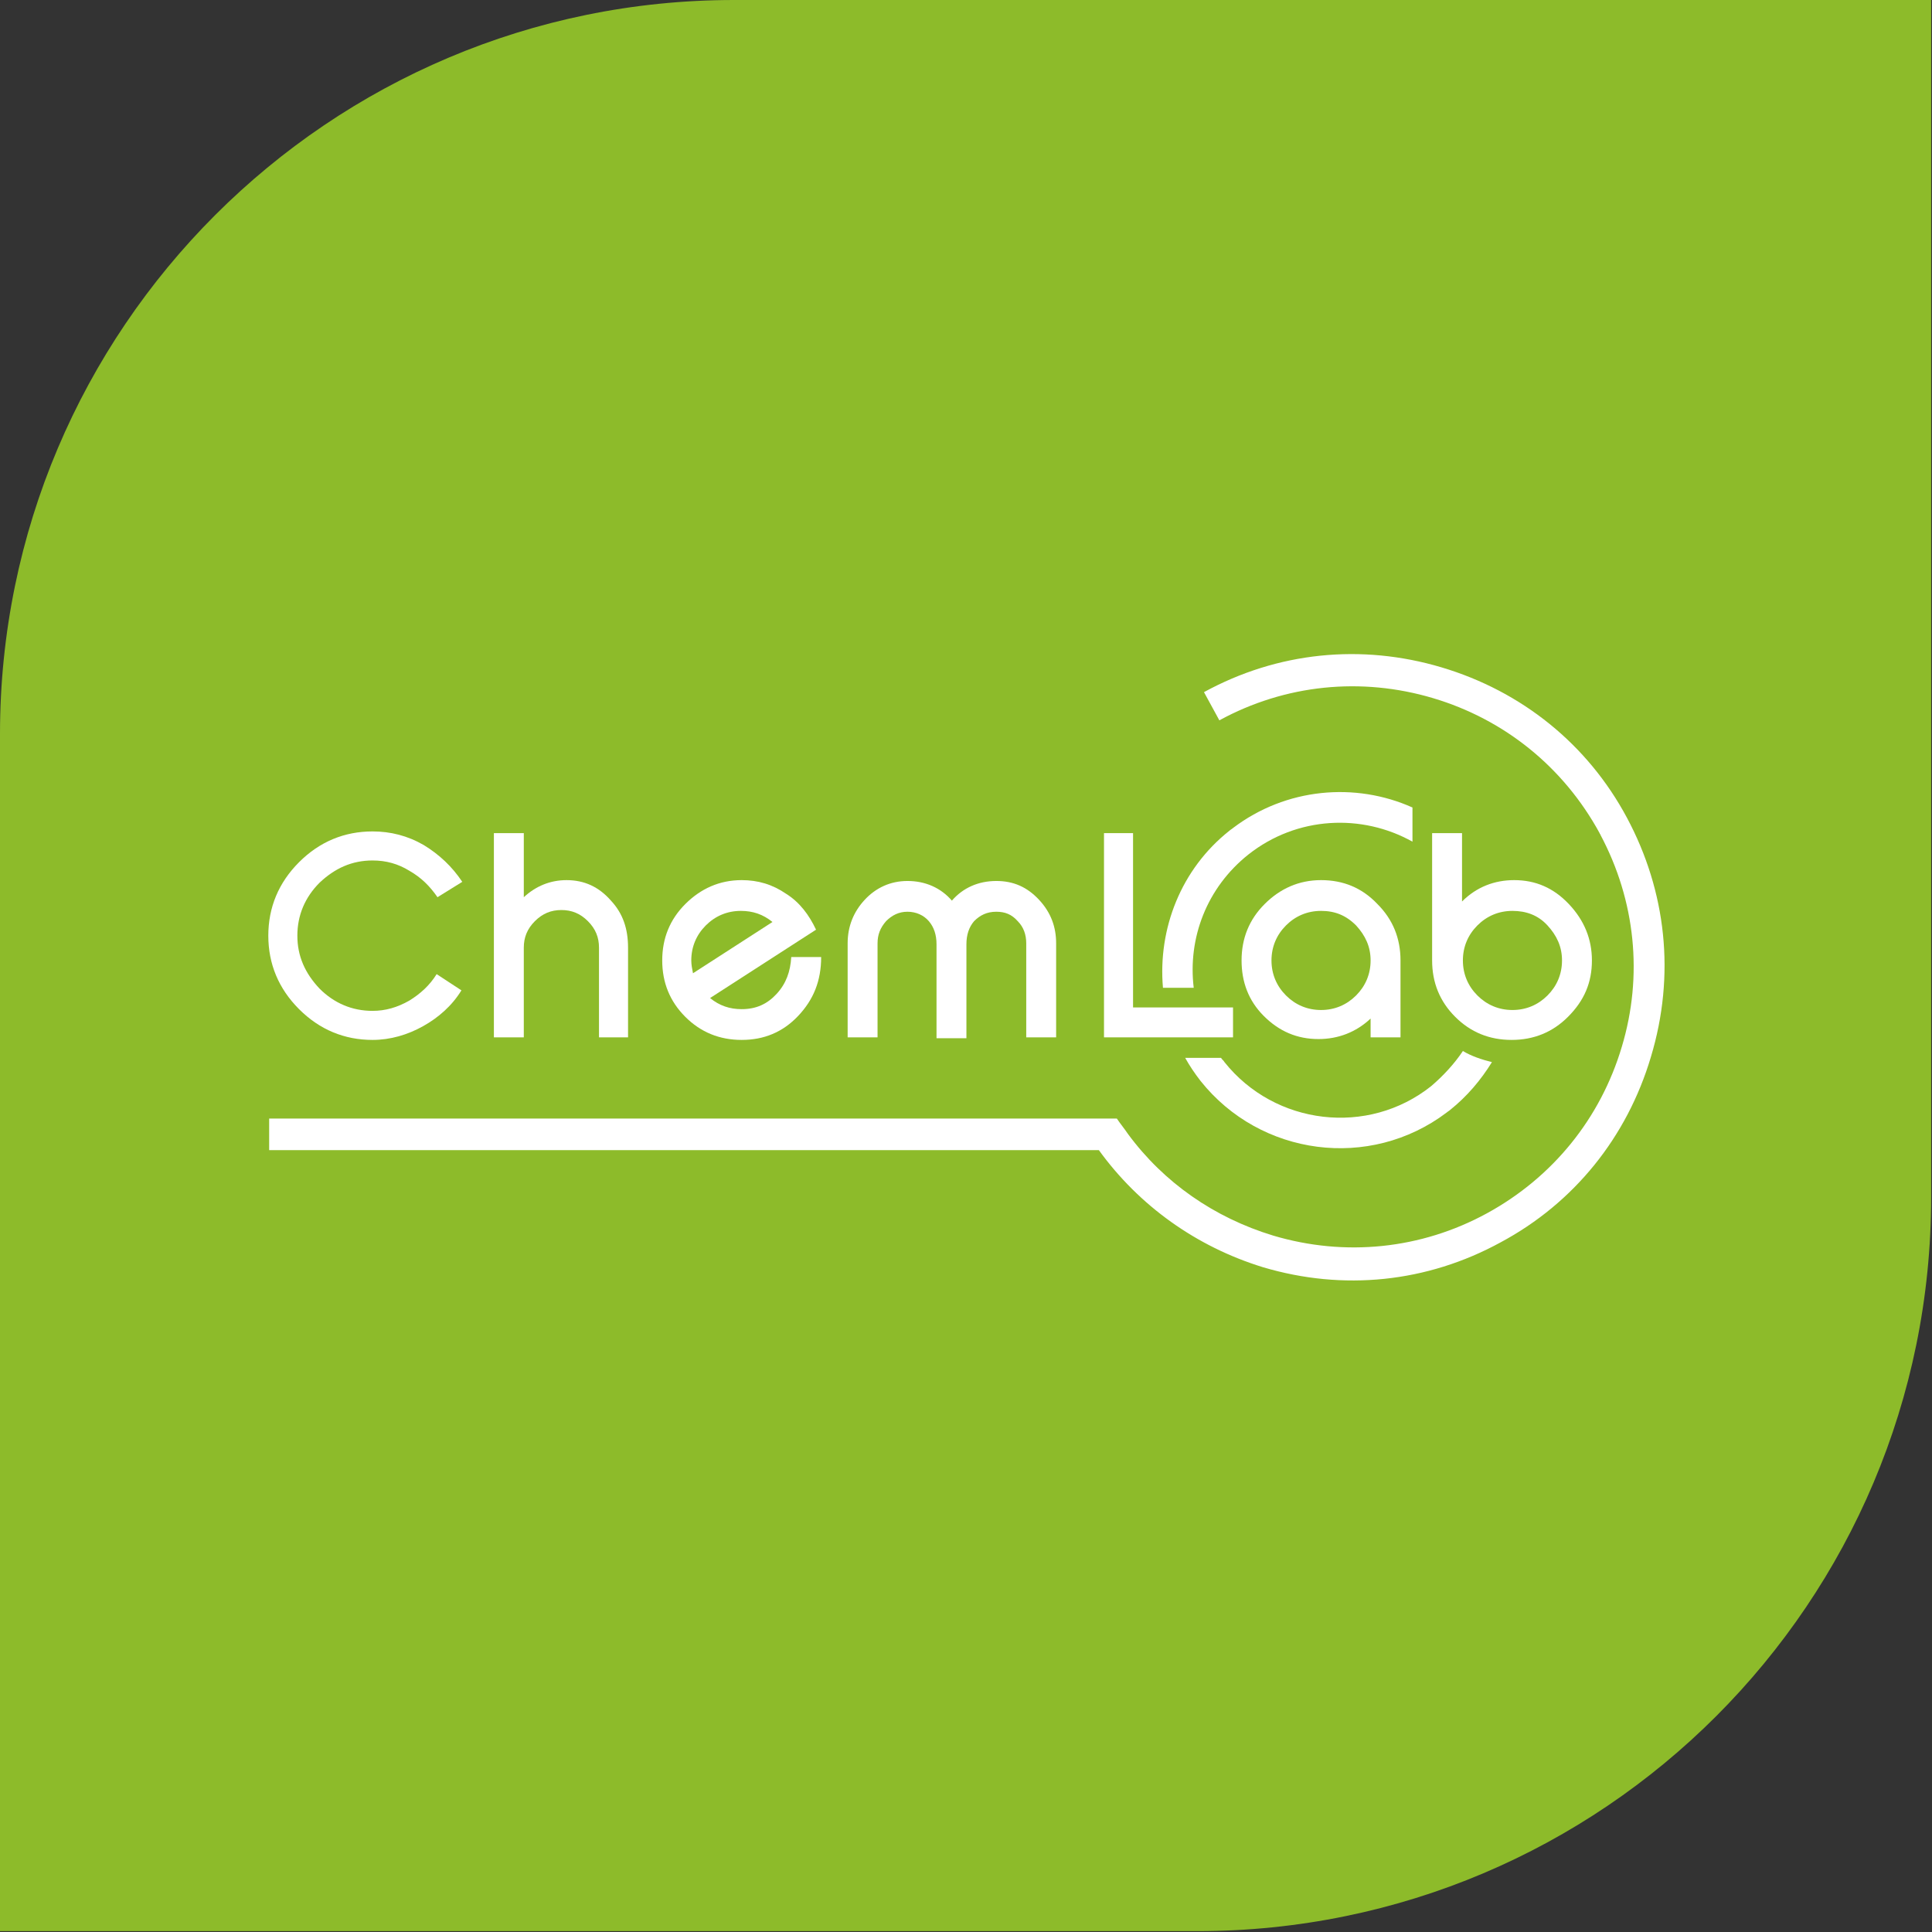
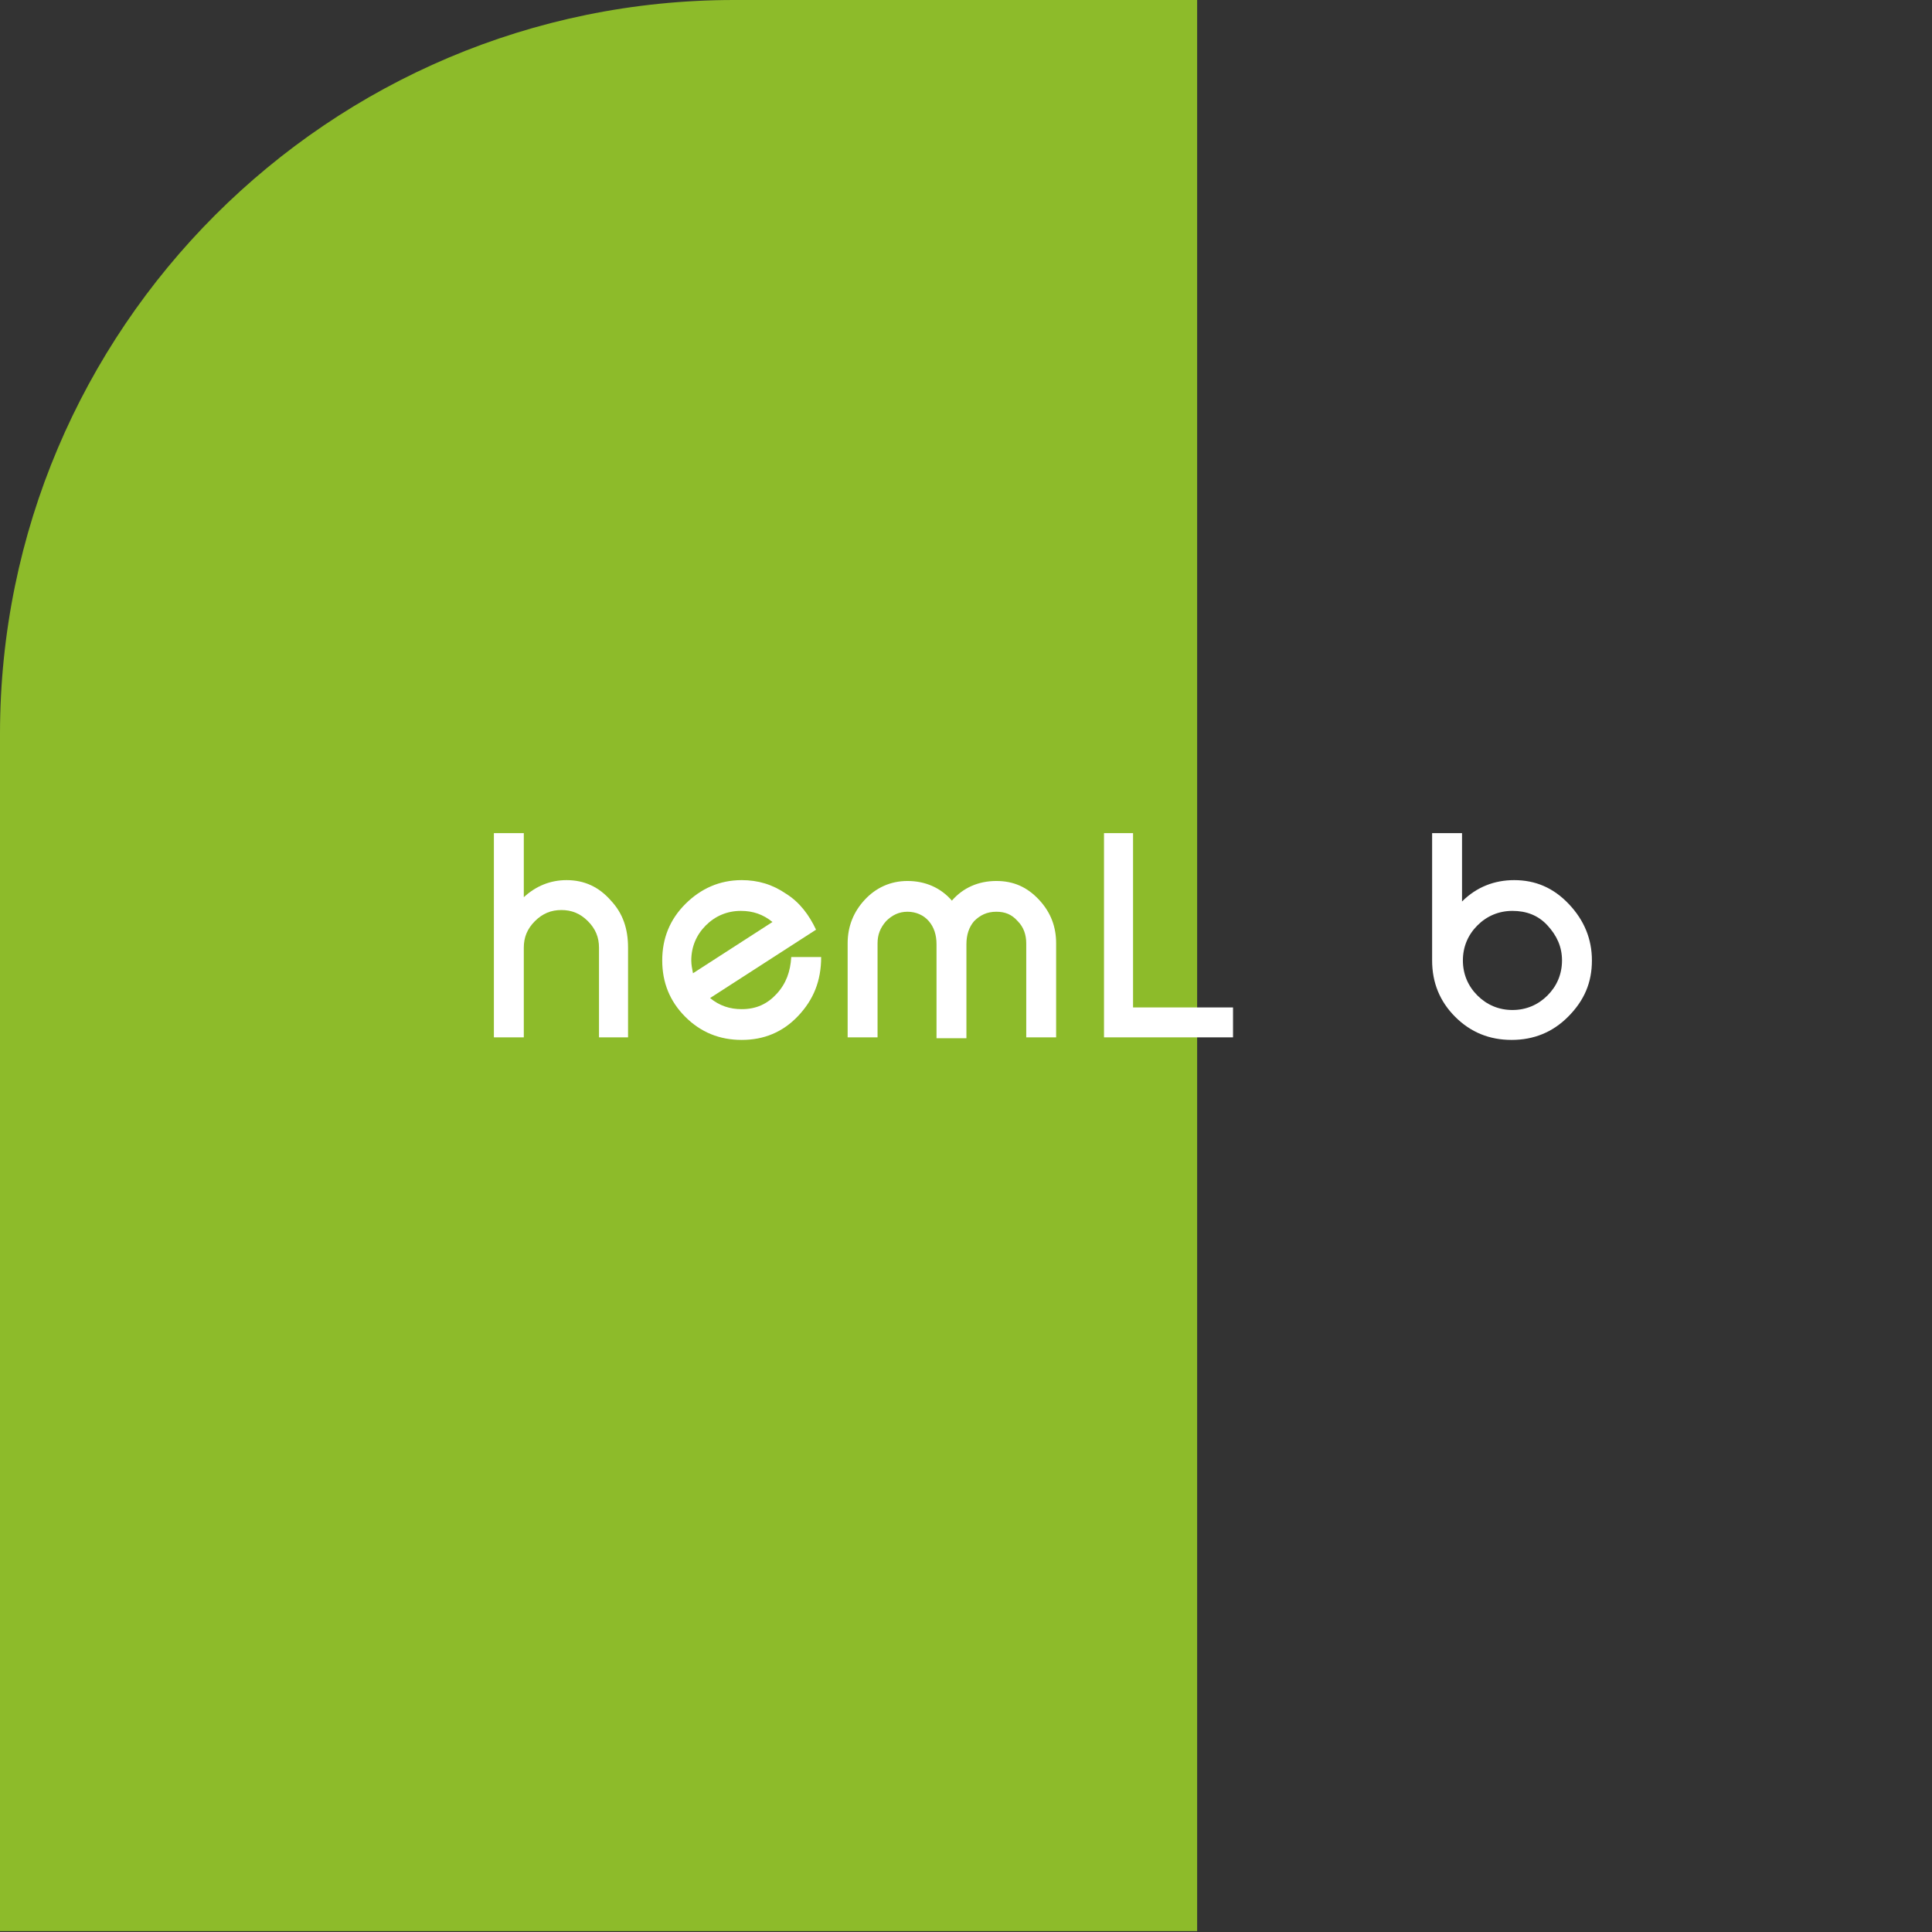
<svg xmlns="http://www.w3.org/2000/svg" xmlns:xlink="http://www.w3.org/1999/xlink" version="1.1" id="Layer_1" x="0px" y="0px" viewBox="0 0 226.1 226.1" style="enable-background:new 0 0 226.1 226.1;" xml:space="preserve">
  <rect x="0" y="0" width="226.1" height="226.1" fill="#333333" stroke="none" />
  <style type="text/css">
	.st0{clip-path:url(#SVGID_2_);fill:#8DBB2A;}
	.st1{clip-path:url(#SVGID_2_);fill:#FFFFFF;}
</style>
  <g>
    <defs>
      <rect id="SVGID_1_" width="226.1" height="226.1" />
    </defs>
    <clipPath id="SVGID_2_">
      <use xlink:href="#SVGID_1_" style="overflow:visible;" />
    </clipPath>
-     <path class="st0" d="M226.1,0H85.9C38.5,0,0,38.5,0,85.9v140.1h140.1c47.5,0,85.9-38.5,85.9-85.9V0z" />
-     <path class="st1" d="M144.3,96.9c-0.1,0.1-0.3,0.2-0.4,0.3c-5.7,4.5-8.4,11.5-7.8,18.4h3.6c-0.7-5.8,1.5-11.7,6.4-15.6   c5.7-4.5,13.3-4.8,19.2-1.5v-4C158.6,91.5,150.5,92.2,144.3,96.9" />
-     <path class="st1" d="M171.2,123c-1,1.5-2.3,2.9-3.7,4.1c-7.4,5.9-18.3,4.6-24.2-2.8c-0.1-0.2-0.3-0.3-0.4-0.5h-4.2   c0.5,0.9,1.1,1.8,1.8,2.7c7,8.8,19.8,10.5,28.8,3.7c0.1-0.1,0.3-0.2,0.4-0.3c2-1.6,3.6-3.5,4.9-5.6   C173.4,124,172.2,123.6,171.2,123" />
-     <path class="st1" d="M51.2,105c-0.9-1.3-1.9-2.3-3.3-3.1c-1.3-0.8-2.7-1.2-4.3-1.2c-2.4,0-4.4,0.9-6.2,2.6   c-1.7,1.7-2.6,3.8-2.6,6.2c0,2.4,0.9,4.4,2.6,6.2c1.7,1.7,3.8,2.6,6.2,2.6c1.5,0,2.9-0.4,4.3-1.2c1.3-0.8,2.4-1.8,3.2-3.1l2.9,1.9   c-1.1,1.8-2.7,3.2-4.5,4.2c-1.8,1-3.8,1.6-5.9,1.6c-3.3,0-6.2-1.2-8.6-3.6c-2.4-2.4-3.6-5.3-3.6-8.6c0-3.3,1.2-6.2,3.6-8.6   c2.4-2.4,5.3-3.6,8.6-3.6c2.1,0,4.1,0.5,6,1.6c1.8,1.1,3.3,2.5,4.5,4.3L51.2,105z" />
+     <path class="st0" d="M226.1,0H85.9C38.5,0,0,38.5,0,85.9v140.1h140.1V0z" />
    <path class="st1" d="M70.1,121.4v-10.5c0-1.2-0.4-2.2-1.3-3.1c-0.9-0.9-1.9-1.3-3.1-1.3c-1.2,0-2.2,0.4-3.1,1.3   c-0.9,0.9-1.3,1.9-1.3,3.1v10.5h-3.5V97.5h3.5v7.5c1.4-1.3,3.1-2,5-2c2.1,0,3.8,0.8,5.2,2.4c1.4,1.5,2,3.3,2,5.5v10.5H70.1z" />
    <path class="st1" d="M86.7,106.6c-1.6,0-3,0.6-4.1,1.7c-1.1,1.1-1.7,2.5-1.7,4.1c0,0.5,0.1,1,0.2,1.5l9.3-6   C89.3,107,88.1,106.6,86.7,106.6 M93.4,118.9c-1.8,1.9-4,2.8-6.6,2.8c-2.6,0-4.8-0.9-6.6-2.7c-1.8-1.8-2.7-4-2.7-6.6   c0-2.6,0.9-4.8,2.7-6.6c1.8-1.8,4-2.8,6.6-2.8c1.9,0,3.6,0.5,5.2,1.6c1.6,1,2.7,2.5,3.5,4.2l-12.4,8c1.1,0.9,2.3,1.3,3.7,1.3   c1.7,0,3-0.6,4.1-1.8c1.1-1.2,1.6-2.6,1.7-4.3h3.5C96.1,114.8,95.2,117,93.4,118.9" />
    <path class="st1" d="M120.1,121.4v-11c0-1-0.3-1.9-1-2.6c-0.7-0.8-1.5-1.1-2.5-1.1c-1.1,0-1.9,0.4-2.6,1.1   c-0.6,0.7-0.9,1.6-0.9,2.7v11h-3.5v-11c0-1.1-0.3-2-0.9-2.7c-0.6-0.7-1.5-1.1-2.5-1.1c-1,0-1.8,0.4-2.5,1.1c-0.7,0.8-1,1.6-1,2.6   v11h-3.5v-11c0-2,0.7-3.7,2-5.1c1.3-1.4,3-2.2,5-2.2c2.1,0,3.9,0.8,5.2,2.3c1.3-1.5,3.1-2.3,5.2-2.3c2,0,3.6,0.7,5,2.2   c1.4,1.5,2,3.2,2,5.1v11H120.1z" />
    <polygon class="st1" points="129.2,121.4 129.2,97.5 132.6,97.5 132.6,117.9 144.3,117.9 144.3,121.4  " />
-     <path class="st1" d="M160.4,112.4c0-1.6-0.6-2.9-1.7-4.1c-1.2-1.2-2.5-1.7-4.1-1.7c-1.6,0-3,0.6-4.1,1.7c-1.1,1.1-1.7,2.5-1.7,4.1   c0,1.6,0.6,3,1.7,4.1c1.1,1.1,2.5,1.7,4.1,1.7c1.6,0,3-0.6,4.1-1.7C159.8,115.4,160.4,114,160.4,112.4 M160.4,121.4v-2.2   c-1.7,1.6-3.8,2.4-6.1,2.4c-2.5,0-4.6-0.9-6.4-2.7c-1.8-1.8-2.6-4-2.6-6.5c0-2.6,0.9-4.8,2.7-6.6c1.8-1.8,4-2.8,6.6-2.8   c2.6,0,4.8,0.9,6.6,2.8c1.8,1.8,2.7,4,2.7,6.6v9H160.4z" />
    <path class="st1" d="M182.8,112.4c0-1.6-0.6-2.9-1.7-4.1c-1.1-1.2-2.5-1.7-4.1-1.7c-1.6,0-3,0.6-4.1,1.7c-1.1,1.1-1.7,2.5-1.7,4.1   c0,1.6,0.6,3,1.7,4.1c1.1,1.1,2.5,1.7,4.1,1.7c1.6,0,3-0.6,4.1-1.7C182.2,115.4,182.8,114,182.8,112.4 M186.3,112.4   c0,2.6-0.9,4.7-2.8,6.6c-1.8,1.8-4,2.7-6.6,2.7c-2.6,0-4.8-0.9-6.6-2.7c-1.8-1.8-2.7-4-2.7-6.6V97.5h3.5v8c1.7-1.7,3.8-2.5,6.1-2.5   c2.5,0,4.6,0.9,6.4,2.8C185.4,107.7,186.3,109.9,186.3,112.4" />
-     <path class="st1" d="M190.4,95.7c-4.6-8.6-12.3-14.8-21.7-17.6c-9.4-2.8-19.2-1.8-27.8,2.9l1.8,3.3c7.7-4.2,16.6-5.1,25-2.6   c8.4,2.5,15.3,8.1,19.5,15.8c0,0.1,0.1,0.1,0.1,0.2c4.1,7.7,5,16.5,2.5,24.8c-2.5,8.4-8.1,15.3-15.8,19.5c-7.7,4.2-16.6,5.1-25,2.6   c-6.9-2.1-12.8-6.2-17-11.9c-0.4-0.6-0.9-1.2-1.3-1.8h-4.4H31.5v3.7h97.1c4.7,6.5,11.4,11.3,19.2,13.7c9.4,2.8,19.2,1.8,27.8-2.9   c8.6-4.6,14.8-12.3,17.6-21.7C196.1,114.1,195,104.3,190.4,95.7" />
  </g>
</svg>